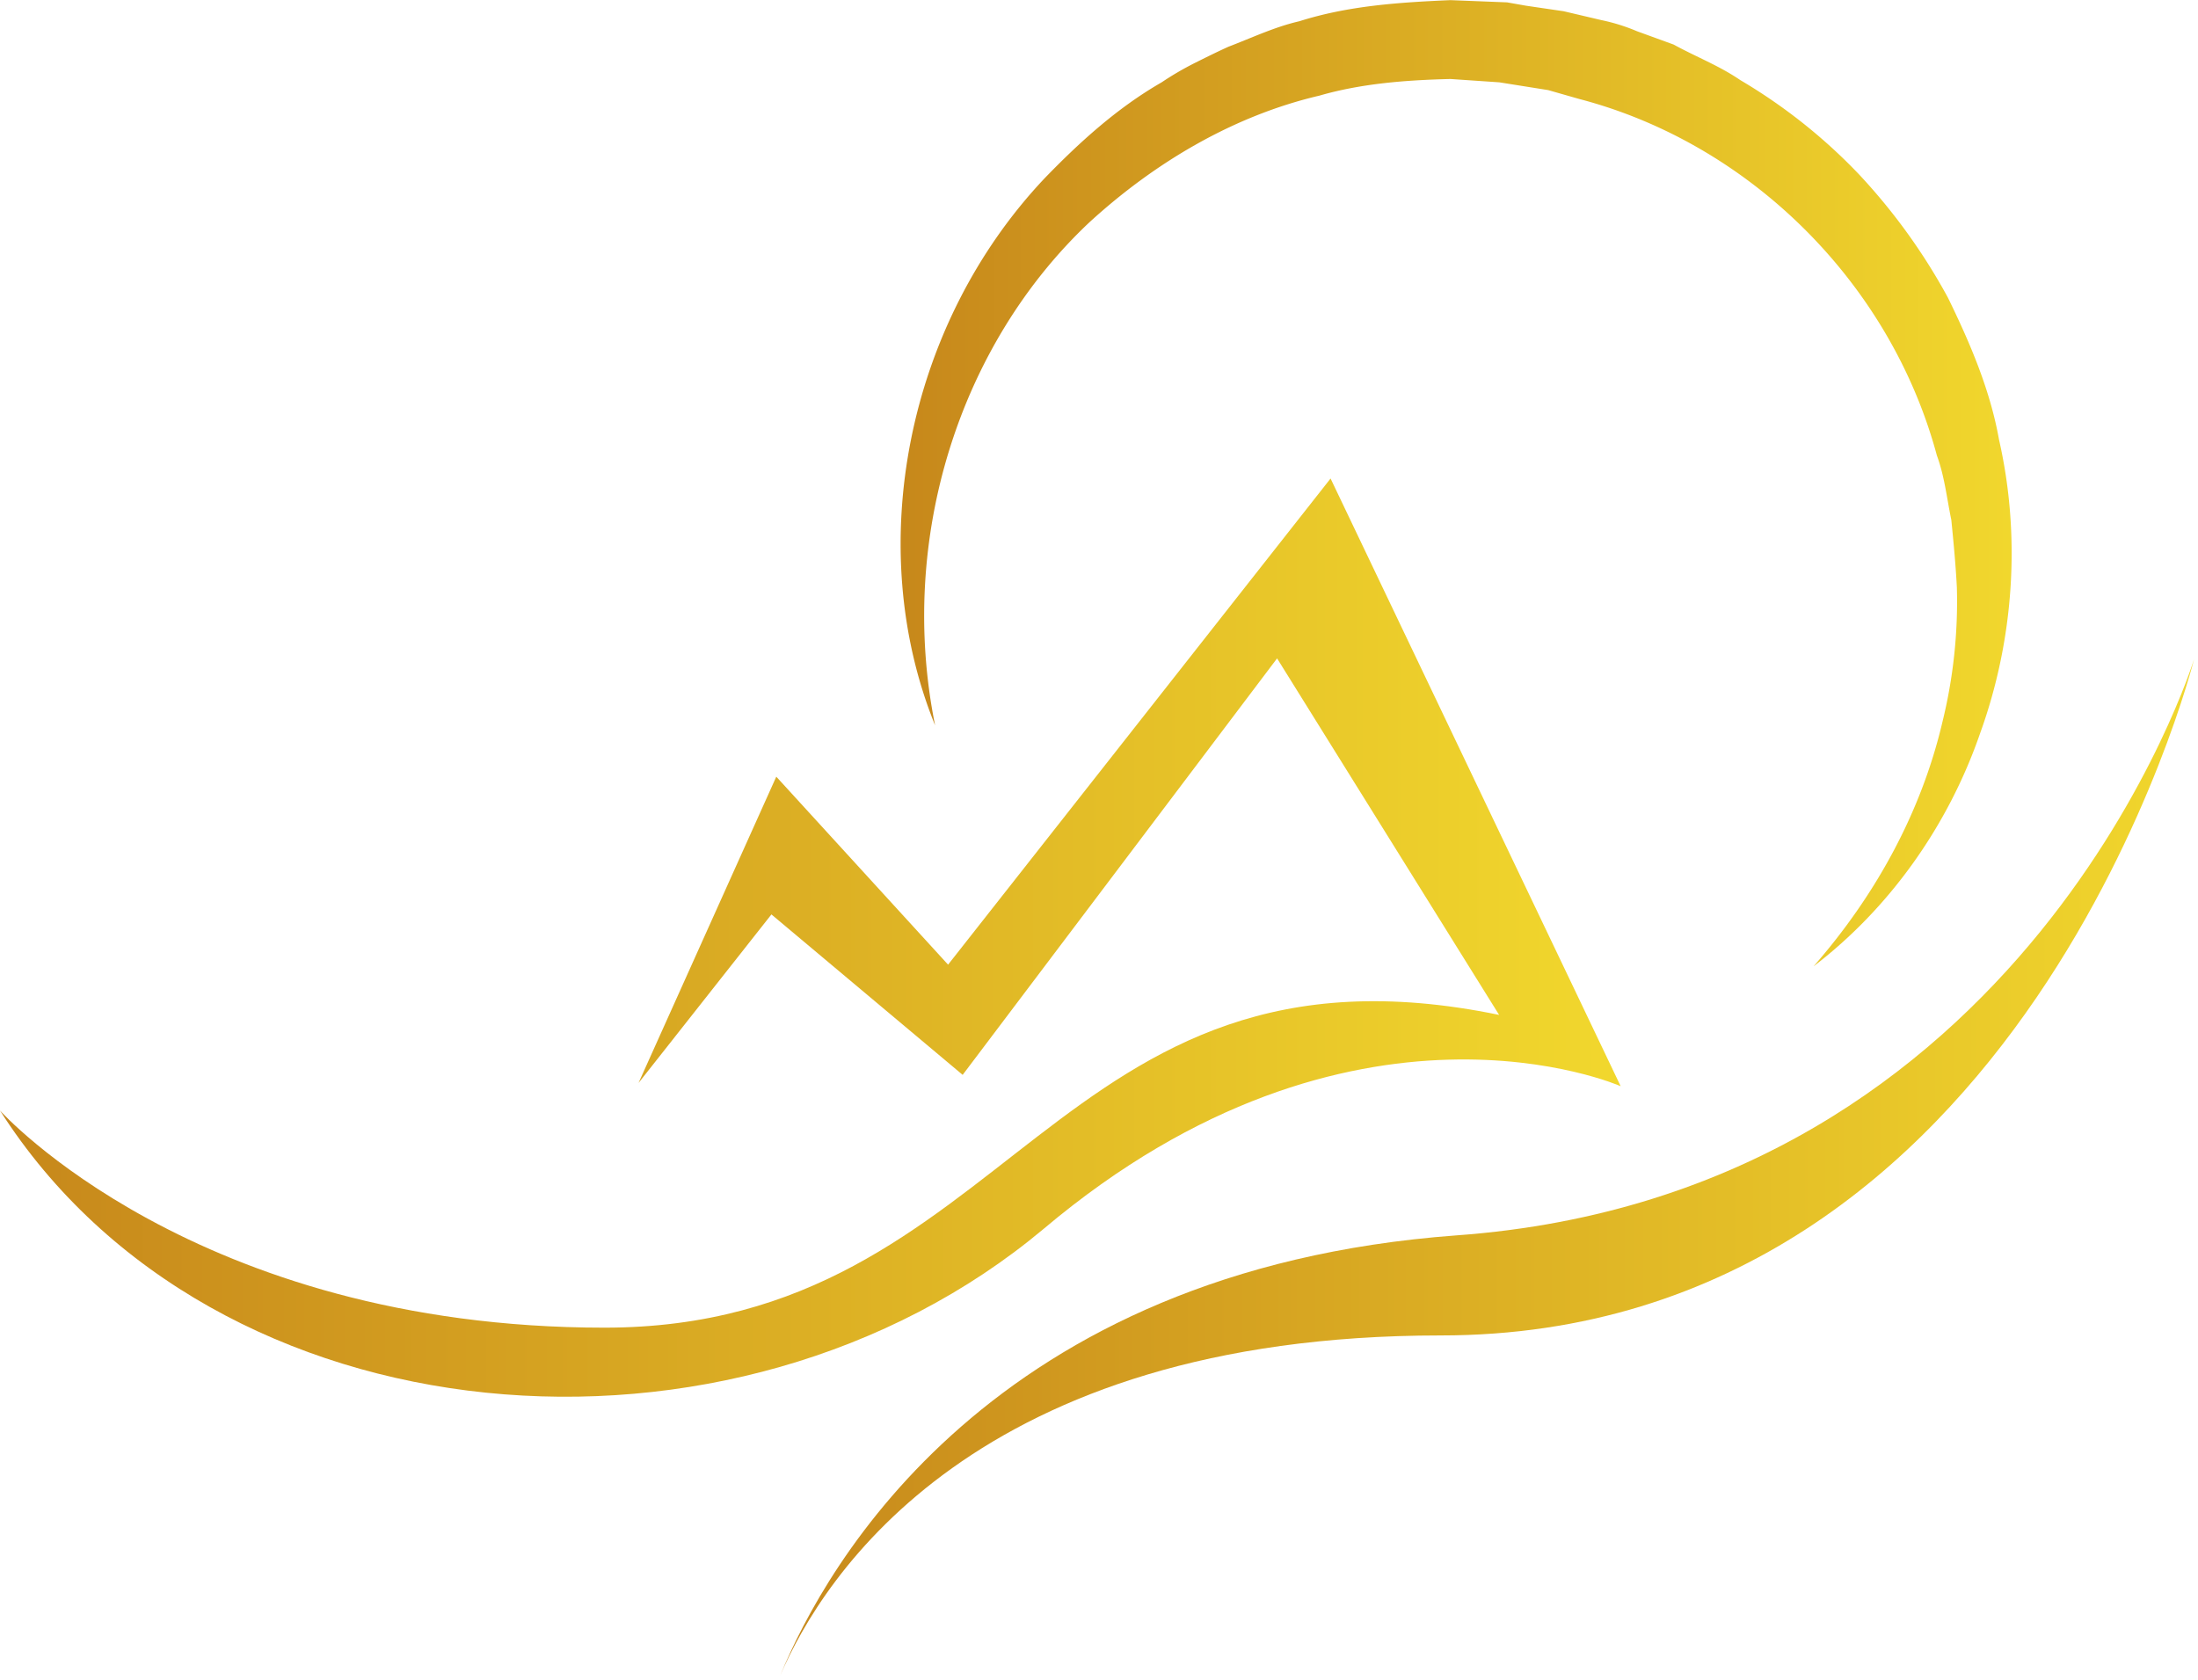
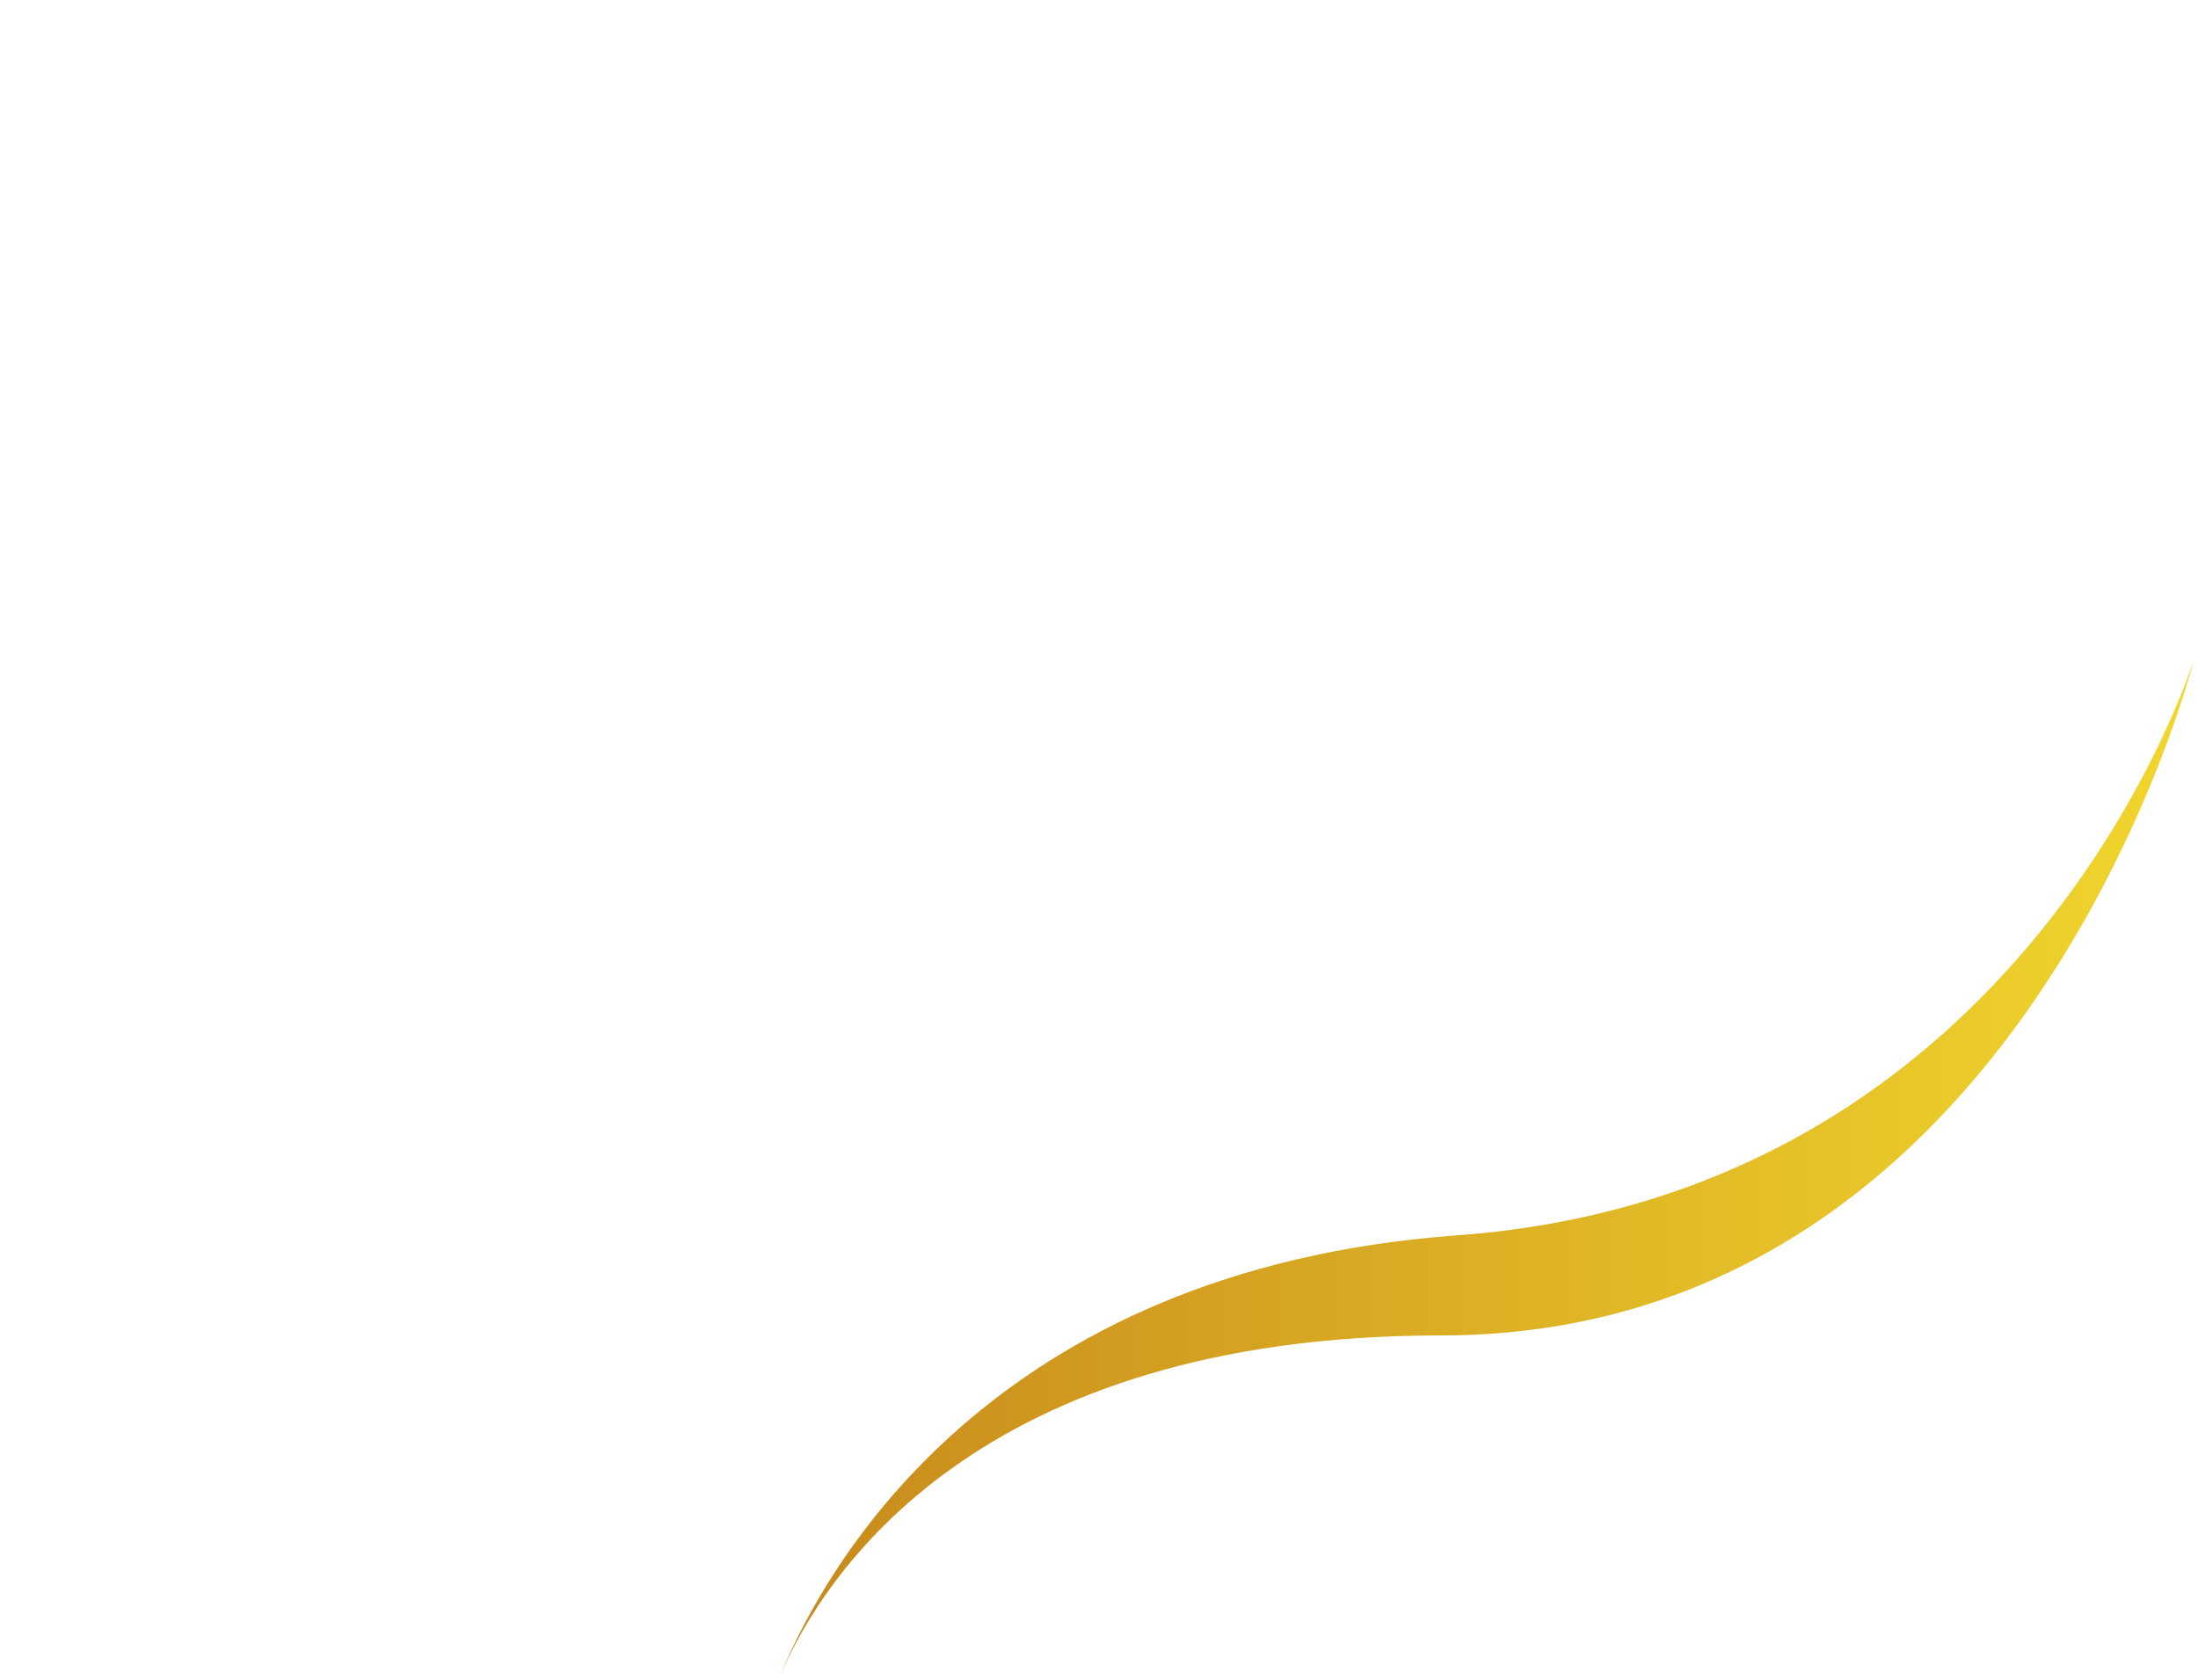
<svg xmlns="http://www.w3.org/2000/svg" viewBox="0 0 378 289" xml:space="preserve" fill-rule="evenodd" clip-rule="evenodd" stroke-linejoin="round" stroke-miterlimit="2">
-   <path d="M.585.04.479.156.394-.033l.082.104.118-.099.194.257.137-.22C.649.066.625-.184.373-.184.12-.184 0-.05 0-.05c.132-.207.453-.233.644-.073C.835.038 1-.035 1-.035L.821.34.585.04Z" fill="url(#a)" fill-rule="nonzero" transform="matrix(278.717 0 0 -278.717 -.004 177.061)" />
  <path d="M.484-.033C.159-.057.043-.263.011-.341c.03.07.137.238.462.238C.882-.103 1 .37 1 .37S.885-.004.484-.033Z" fill="url(#b)" fill-rule="nonzero" transform="matrix(245.85 0 0 -245.85 131.467 204.36)" />
-   <path d="M.359.416C.337.411.316.401.295.393.284.388.274.383.264.378A.276.276 0 0 1 .235.361C.195.338.161.307.13.275.005.143-.034-.058.031-.218-.003-.05.053.125.17.235.229.289.3.331.377.349.415.36.455.363.495.364L.539.361.583.354.611.346C.764.306.891.181.933.025.94.006.942-.014.946-.033c.002-.02.004-.041.005-.061a.453.453 0 0 0-.013-.121C.919-.296.878-.371.822-.435c.068.052.121.126.15.21.03.083.037.176.017.264C.981.084.963.126.943.167a.539.539 0 0 1-.08.111.495.495 0 0 1-.107.085C.737.376.716.384.696.395L.663.407a.17.17 0 0 1-.032.01L.597.425.563.43.546.433.495.435C.449.433.403.43.359.416Z" fill="url(#c)" fill-rule="nonzero" transform="matrix(190.999 0 0 -190.999 154.891 83.109)" />
  <defs>
    <linearGradient id="a" x1="0" y1="0" x2="1" y2="0" gradientUnits="userSpaceOnUse" gradientTransform="matrix(1 0 0 -1 0 .057)">
      <stop offset="0" stop-color="#c7881b" />
      <stop offset="1" stop-color="#f1d72d" />
    </linearGradient>
    <linearGradient id="b" x1="0" y1="0" x2="1" y2="0" gradientUnits="userSpaceOnUse" gradientTransform="matrix(1 0 0 -1 0 0)">
      <stop offset="0" stop-color="#c7881b" />
      <stop offset="1" stop-color="#f1d72d" />
    </linearGradient>
    <linearGradient id="c" x1="0" y1="0" x2="1" y2="0" gradientUnits="userSpaceOnUse" gradientTransform="matrix(1 0 0 -1 0 0)">
      <stop offset="0" stop-color="#c7881b" />
      <stop offset="1" stop-color="#f1d72d" />
    </linearGradient>
  </defs>
</svg>